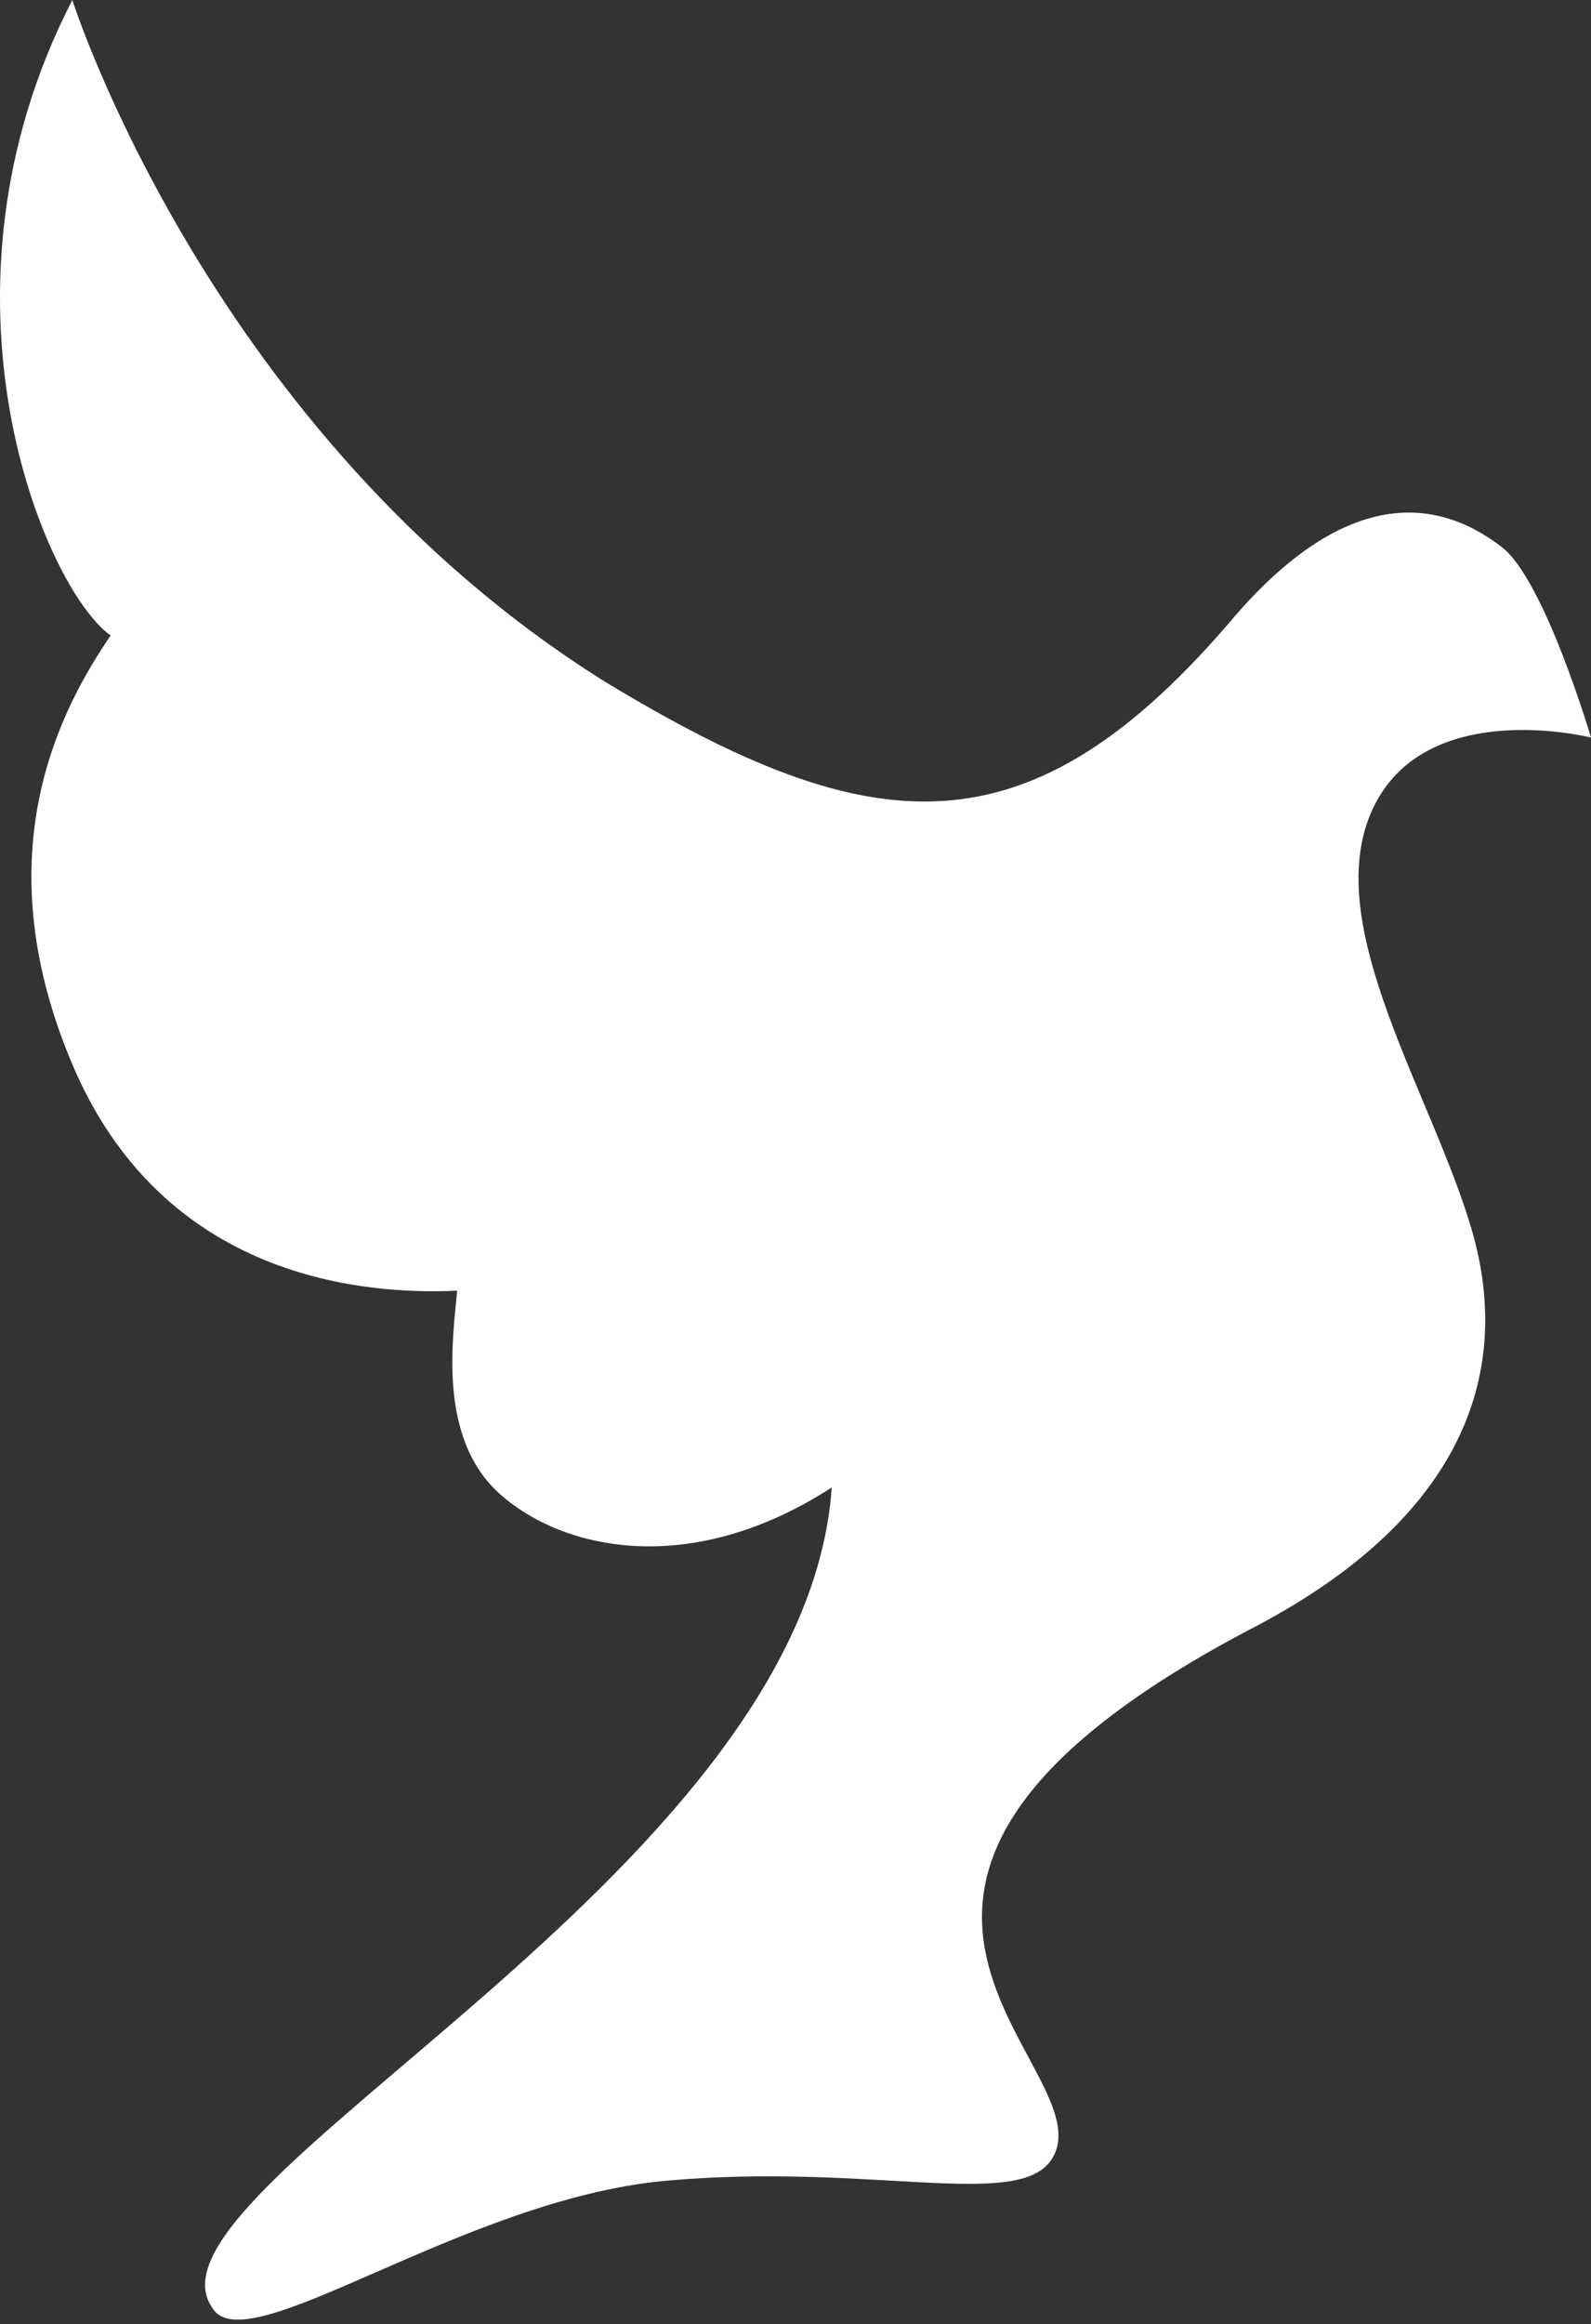
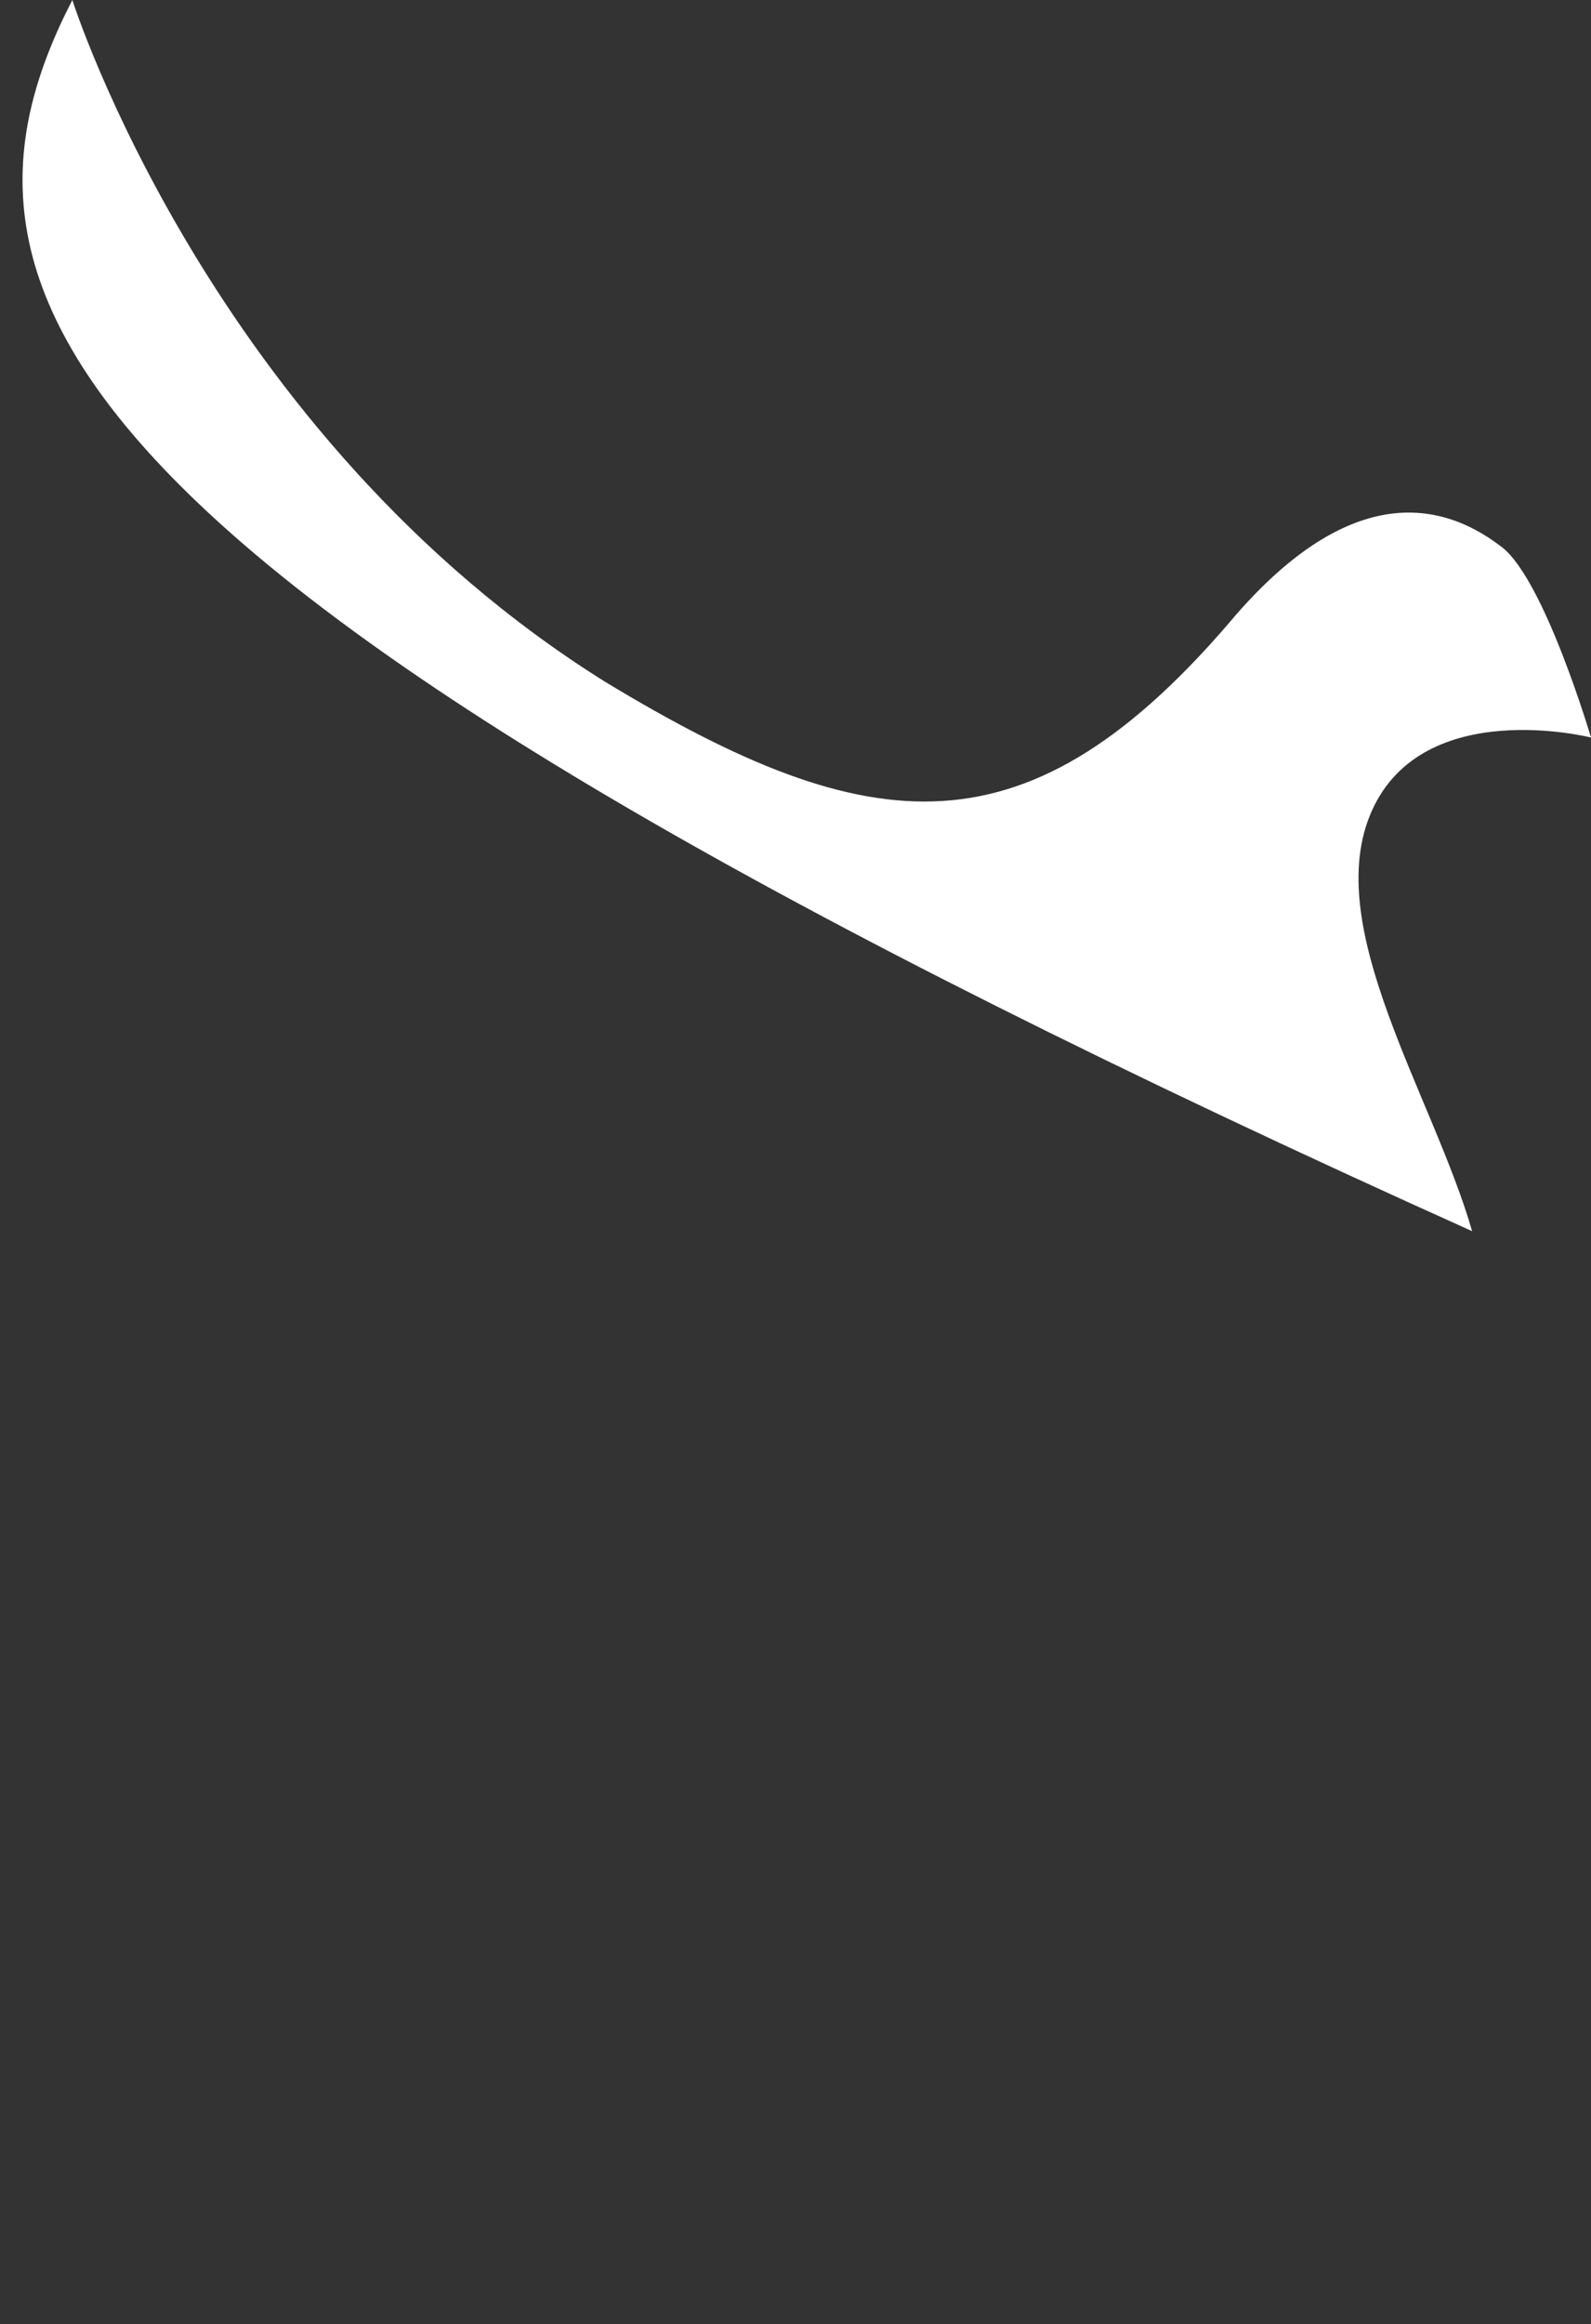
<svg xmlns="http://www.w3.org/2000/svg" width="200" height="292" fill="none">
  <rect width="100%" height="100%" fill="#333333" stroke="none" />
-   <path fill="#fff" d="M185.057 154.691c4.927 17.073-.399 35.447-26.997 49.55-63.888 33.142-18.282 55.572-25.891 67.114-4.22 6.391-22.87.328-48.515 2.653-25.646 2.325-52.899 23.238-57.016 15.885-10.273-15.076 74.519-54.107 77.919-103.001-17.708 11.46-33.777 7.896-41.704.839-7.928-7.066-5.89-19.756-5.388-25.563-11.173.522-36.993-1.127-48.504-28.749-11.123-26.557-1.127-44.633 4.946-53.574C5.673 74.007-10.028 37.095 9.094 0c0 0 17.319 54.65 67.001 85.683 33.388 20.196 53.186 22.521 79.333-8.501 13.13-15.015 24.437-15.352 33.378-8.43C194.172 72.913 200 92.668 200 92.668s-21.047-5.315-27.55 9.208c-6.504 14.523 7.681 35.743 12.607 52.816Z" />
+   <path fill="#fff" d="M185.057 154.691C5.673 74.007-10.028 37.095 9.094 0c0 0 17.319 54.65 67.001 85.683 33.388 20.196 53.186 22.521 79.333-8.501 13.13-15.015 24.437-15.352 33.378-8.43C194.172 72.913 200 92.668 200 92.668s-21.047-5.315-27.55 9.208c-6.504 14.523 7.681 35.743 12.607 52.816Z" />
</svg>